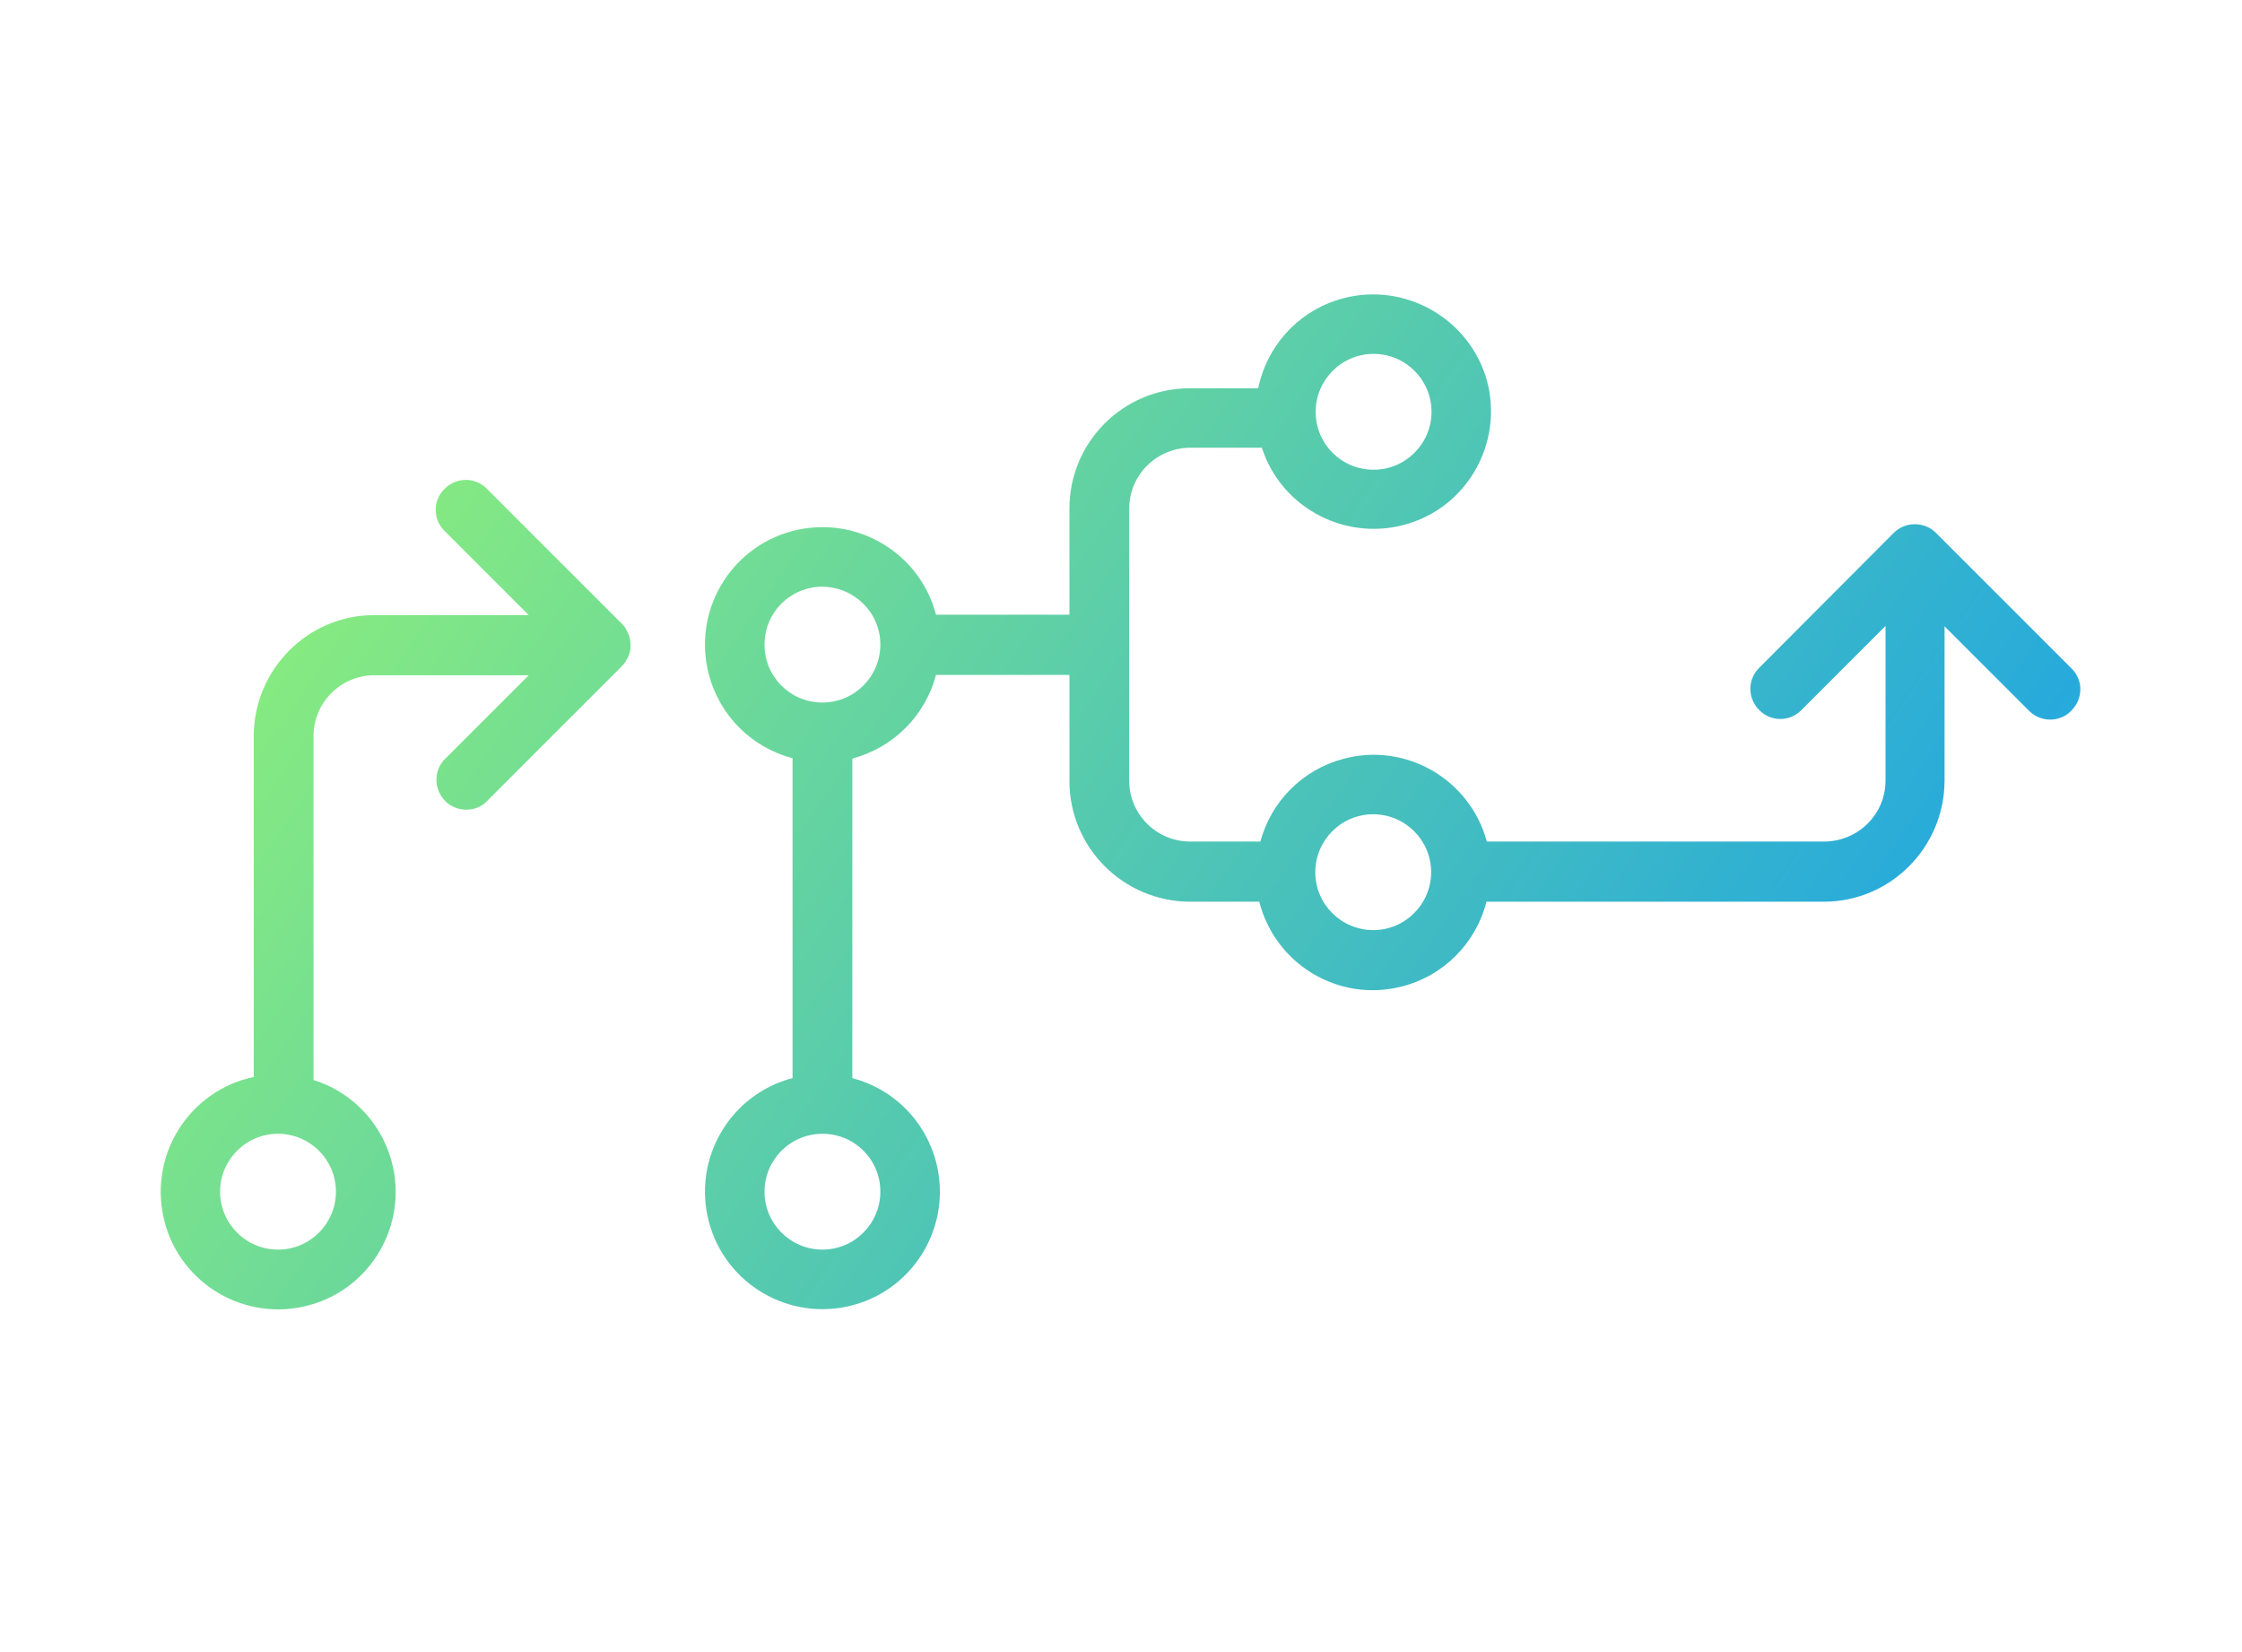
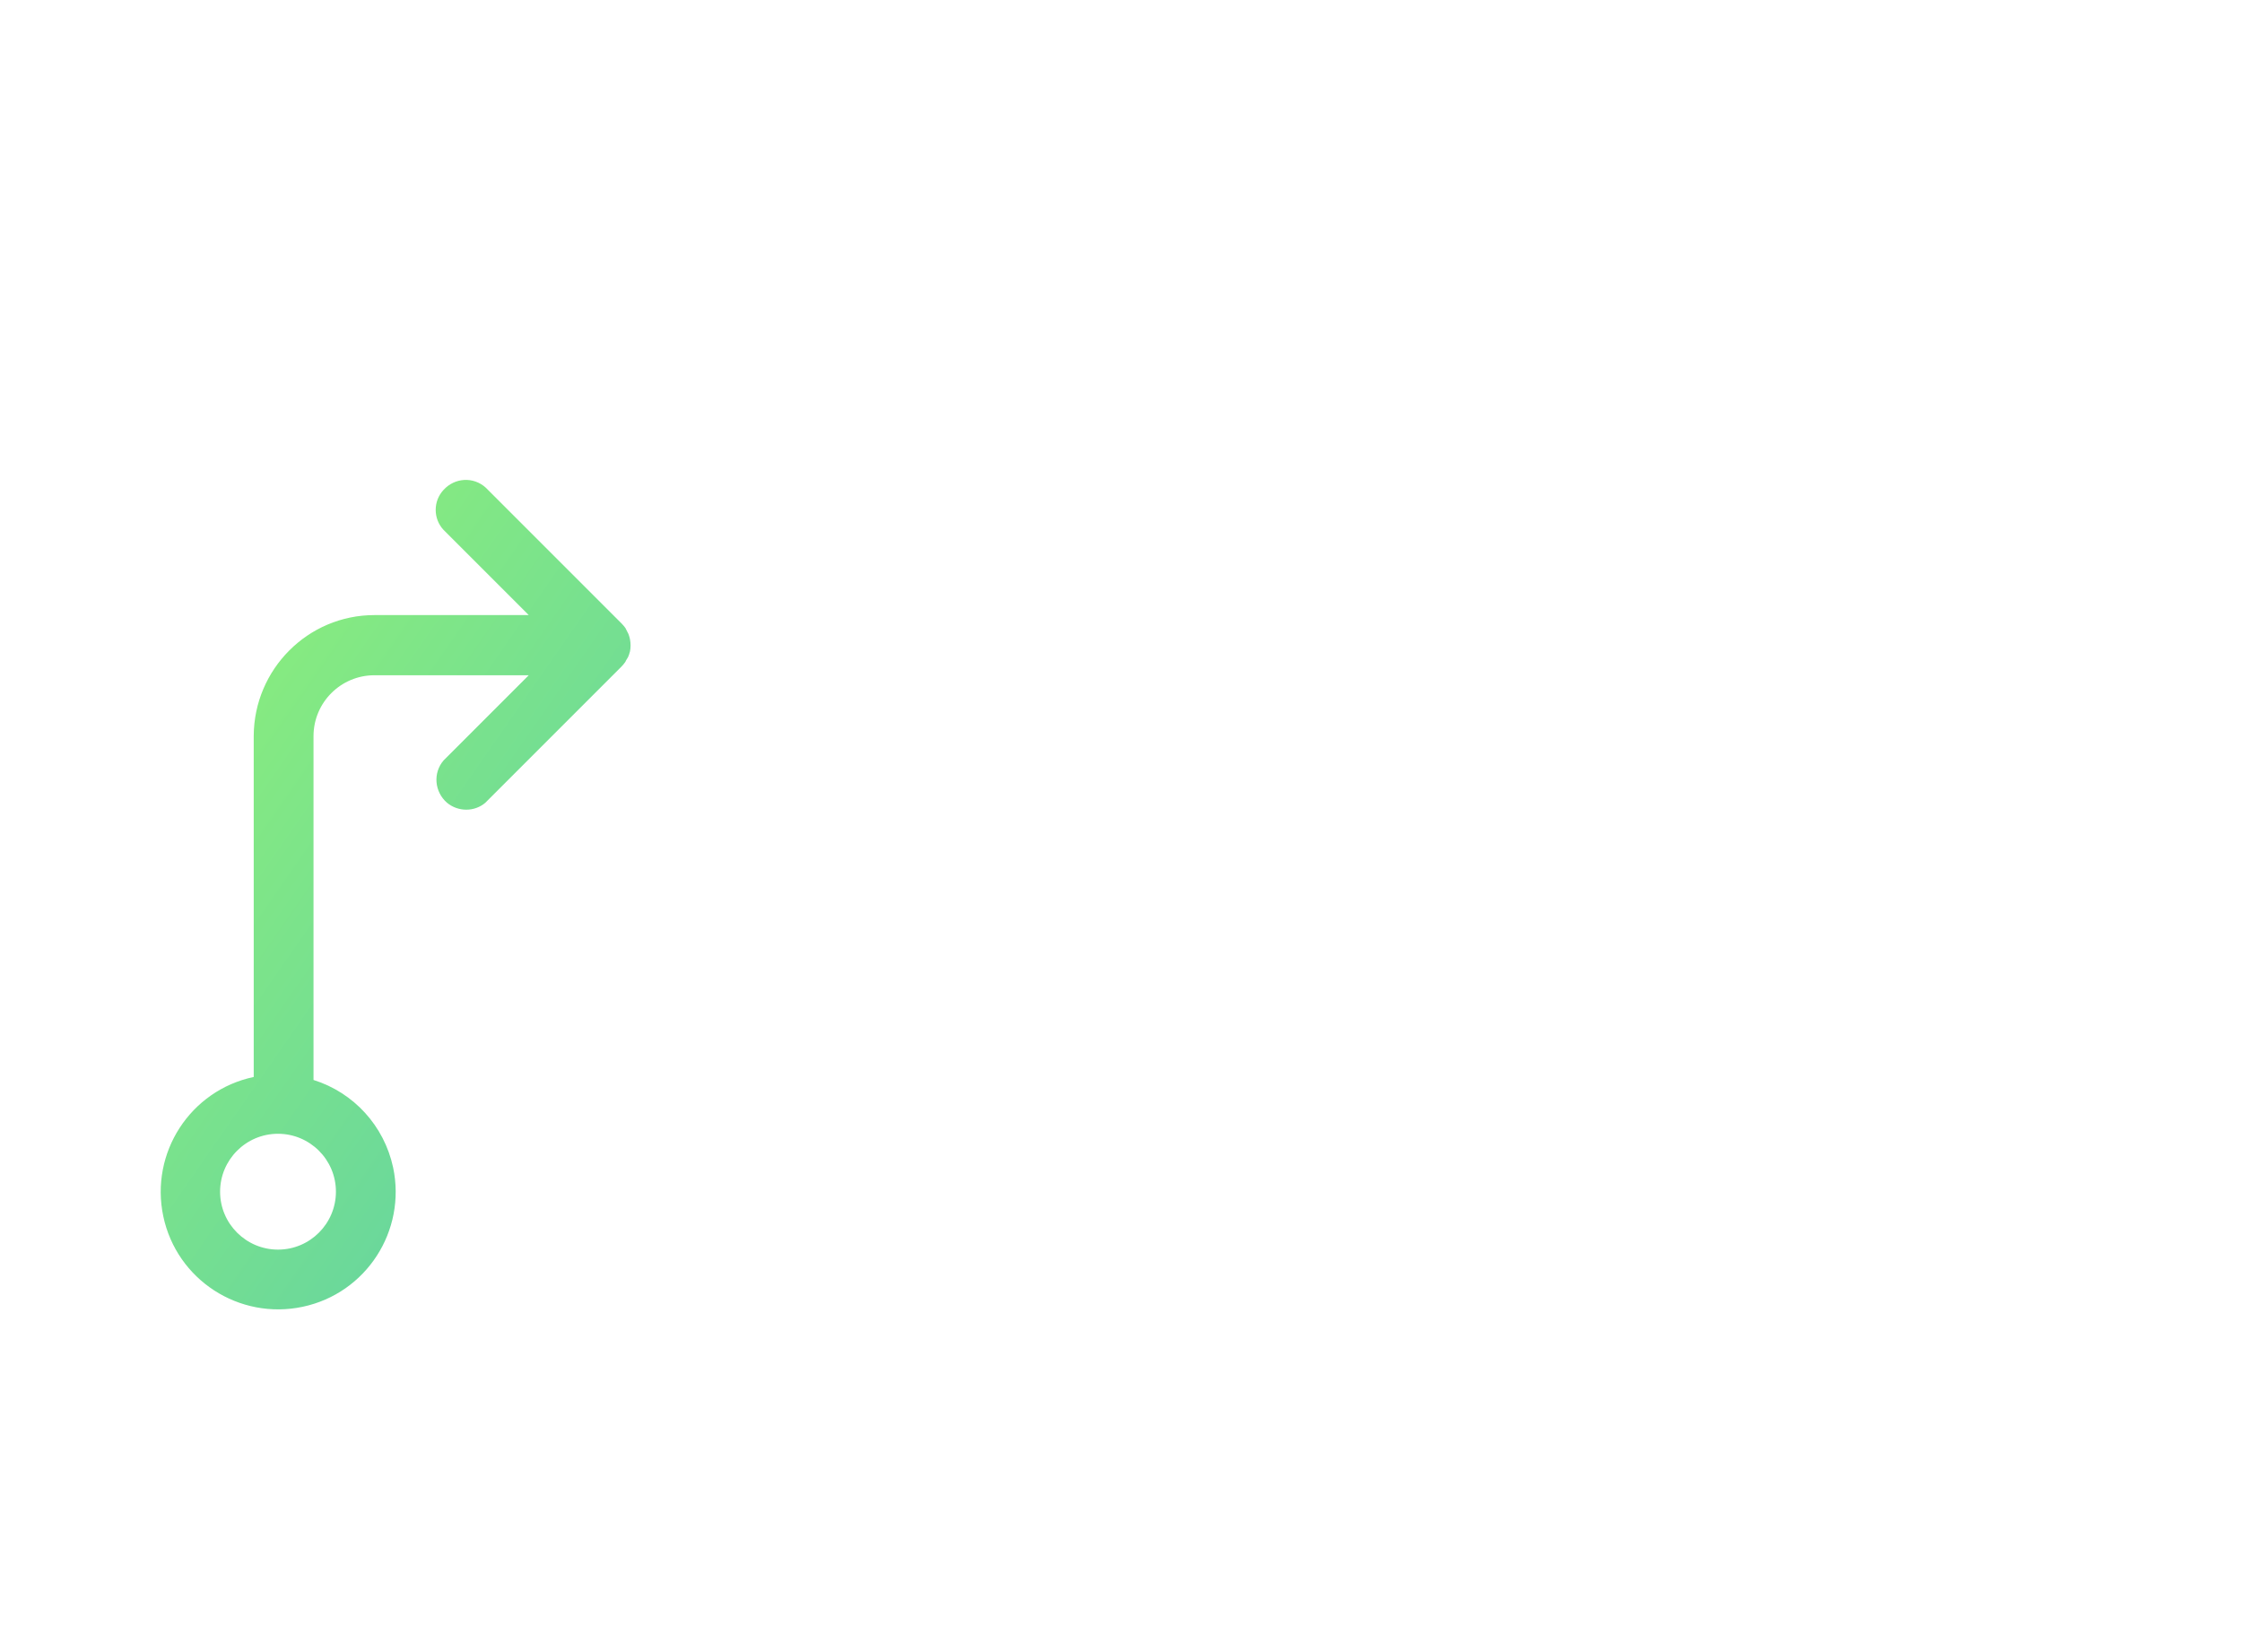
<svg xmlns="http://www.w3.org/2000/svg" xmlns:xlink="http://www.w3.org/1999/xlink" enable-background="new 0 0 600 442" viewBox="0 0 600 442">
  <linearGradient id="a">
    <stop offset="0" stop-color="#1ea4e4" />
    <stop offset="1" stop-color="#8aed7d" />
  </linearGradient>
  <linearGradient id="b" gradientTransform="matrix(1 0 0 -1 0 442)" gradientUnits="userSpaceOnUse" x1="409.982" x2="37.592" xlink:href="#a" y1="-15.991" y2="243.169" />
  <linearGradient id="c" gradientTransform="matrix(1 0 0 -1 0 442)" gradientUnits="userSpaceOnUse" x1="494.26" x2="121.88" xlink:href="#a" y1="105.115" y2="364.275" />
-   <path d="m0-79h600v600h-600z" fill="none" />
  <path d="m168.3 170c-.1-.2-.1-.4-.2-.5-.2-.3-.3-.7-.5-1-.1-.1-.1-.2-.2-.4-.3-.4-.6-.8-1-1.2l-36.4-36.4c-3.3-3-8.3-2.7-11.3.6-2.8 3-2.8 7.7 0 10.7l22.8 22.8h-41.3c-17.8 0-32.2 14.5-32.3 32.3v91.3c-17 3.6-27.8 20.3-24.2 37.3s20.3 27.8 37.3 24.2 27.8-20.3 24.2-37.3c-2.4-11.1-10.5-20-21.3-23.4v-92c0-9 7.3-16.3 16.3-16.3h41.3l-22.8 22.8c-2.9 3.4-2.4 8.4.9 11.3 3 2.5 7.4 2.5 10.3 0l36.4-36.4c.4-.4.7-.8 1-1.2.1-.1.1-.2.2-.4.2-.3.4-.7.6-1 .1-.2.1-.4.2-.5.1-.3.2-.7.3-1 .2-1 .2-2.1 0-3.2-.1-.5-.2-.8-.3-1.1zm-78.4 148.9c0 8.5-6.9 15.5-15.5 15.5-8.5 0-15.5-6.9-15.5-15.5 0-8.5 6.9-15.5 15.5-15.5 8.5 0 15.5 6.9 15.5 15.5z" fill="url(#b)" />
-   <path d="m554.7 179.2-.2-.2-36.4-36.4c-3.1-3.1-8.2-3.1-11.3 0l-36.3 36.4c-3 3.3-2.7 8.3.6 11.3 3 2.8 7.7 2.8 10.7 0l22.8-22.8v41.4c0 9-7.3 16.2-16.3 16.3h-90.4c-4.5-16.7-21.8-26.7-38.5-22.1-10.8 2.9-19.2 11.3-22.1 22.1h-18.8c-9 0-16.3-7.3-16.3-16.3v-72.8c0-9 7.3-16.2 16.3-16.3h19.2c5.3 16.5 23.1 25.5 39.6 20.2s25.5-23.1 20.2-39.6c-5.5-16.4-23.2-25.4-39.7-20.1-10.8 3.5-18.8 12.5-21.1 23.6h-18.3c-17.8 0-32.2 14.4-32.2 32.2v28.4h-35.7c-4.4-16.8-21.6-26.8-38.4-22.4s-26.8 21.6-22.4 38.4c2.9 11 11.4 19.5 22.4 22.4v85.6c-16.8 4.4-26.8 21.6-22.4 38.4s21.6 26.8 38.4 22.4 26.8-21.6 22.4-38.4c-2.9-11-11.4-19.5-22.4-22.4v-85.5c10.9-2.9 19.5-11.4 22.4-22.4h35.7v28.4c0 17.8 14.4 32.2 32.2 32.3h18.6c4.3 16.8 21.3 27 38.1 22.7 11.2-2.8 19.9-11.6 22.7-22.7h90.3c17.8 0 32.2-14.5 32.3-32.3v-41.4l22.8 22.8c3.2 3 8.3 2.9 11.3-.4 2.9-3.1 3-7.7.2-10.8zm-202.6-69c0-8.5 6.9-15.5 15.5-15.5 8.5 0 15.5 6.9 15.5 15.5 0 8.5-6.9 15.5-15.5 15.5-8.6 0-15.5-6.9-15.5-15.5zm-116.5 208.7c0 8.5-6.9 15.5-15.5 15.5-8.5 0-15.5-6.9-15.5-15.5 0-8.5 6.9-15.5 15.5-15.5 8.6 0 15.5 6.9 15.5 15.5zm0-146.4c0 8.5-6.9 15.5-15.5 15.5s-15.5-6.9-15.5-15.5 6.9-15.5 15.5-15.5c8.6.1 15.5 7 15.5 15.5zm131.9 76.4c-8.5 0-15.5-6.9-15.5-15.5 0-8.5 6.9-15.5 15.5-15.5 8.5 0 15.5 6.9 15.5 15.5 0 8.5-6.9 15.5-15.5 15.5.1 0 .1 0 0 0z" fill="url(#c)" />
</svg>